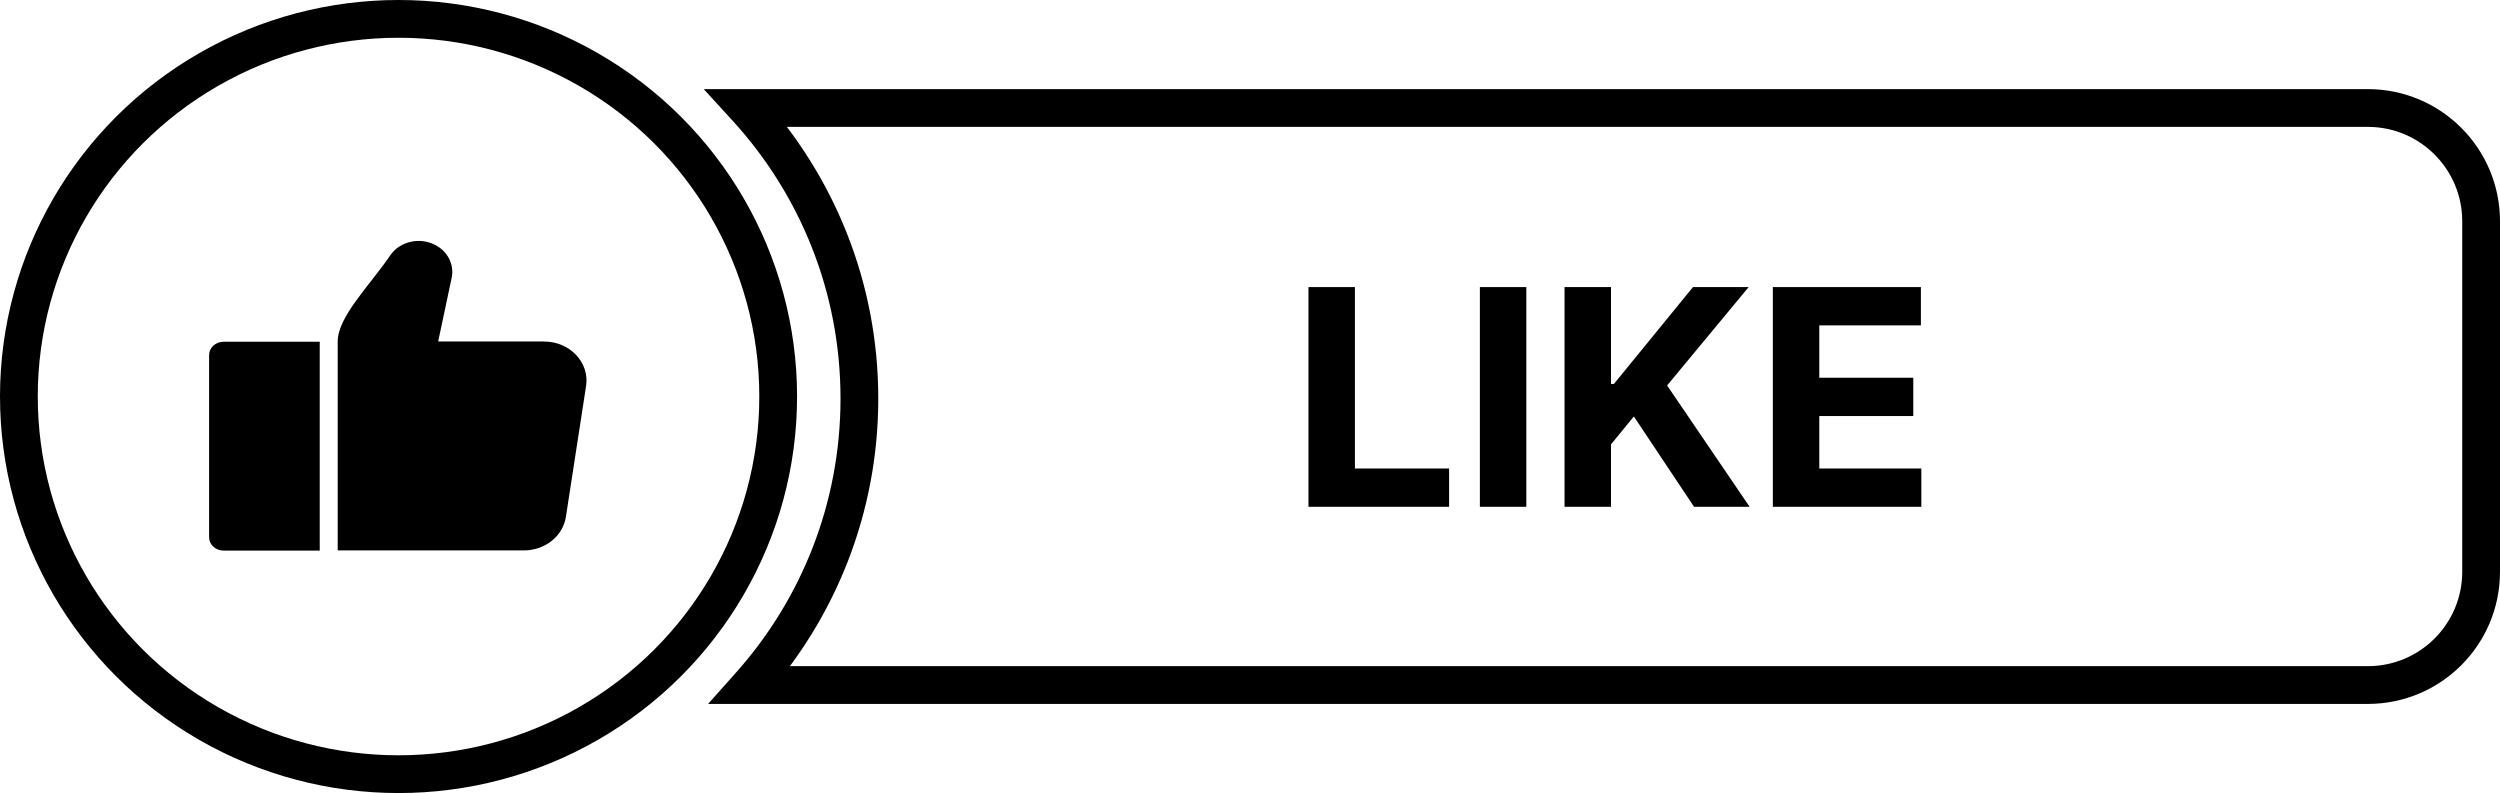
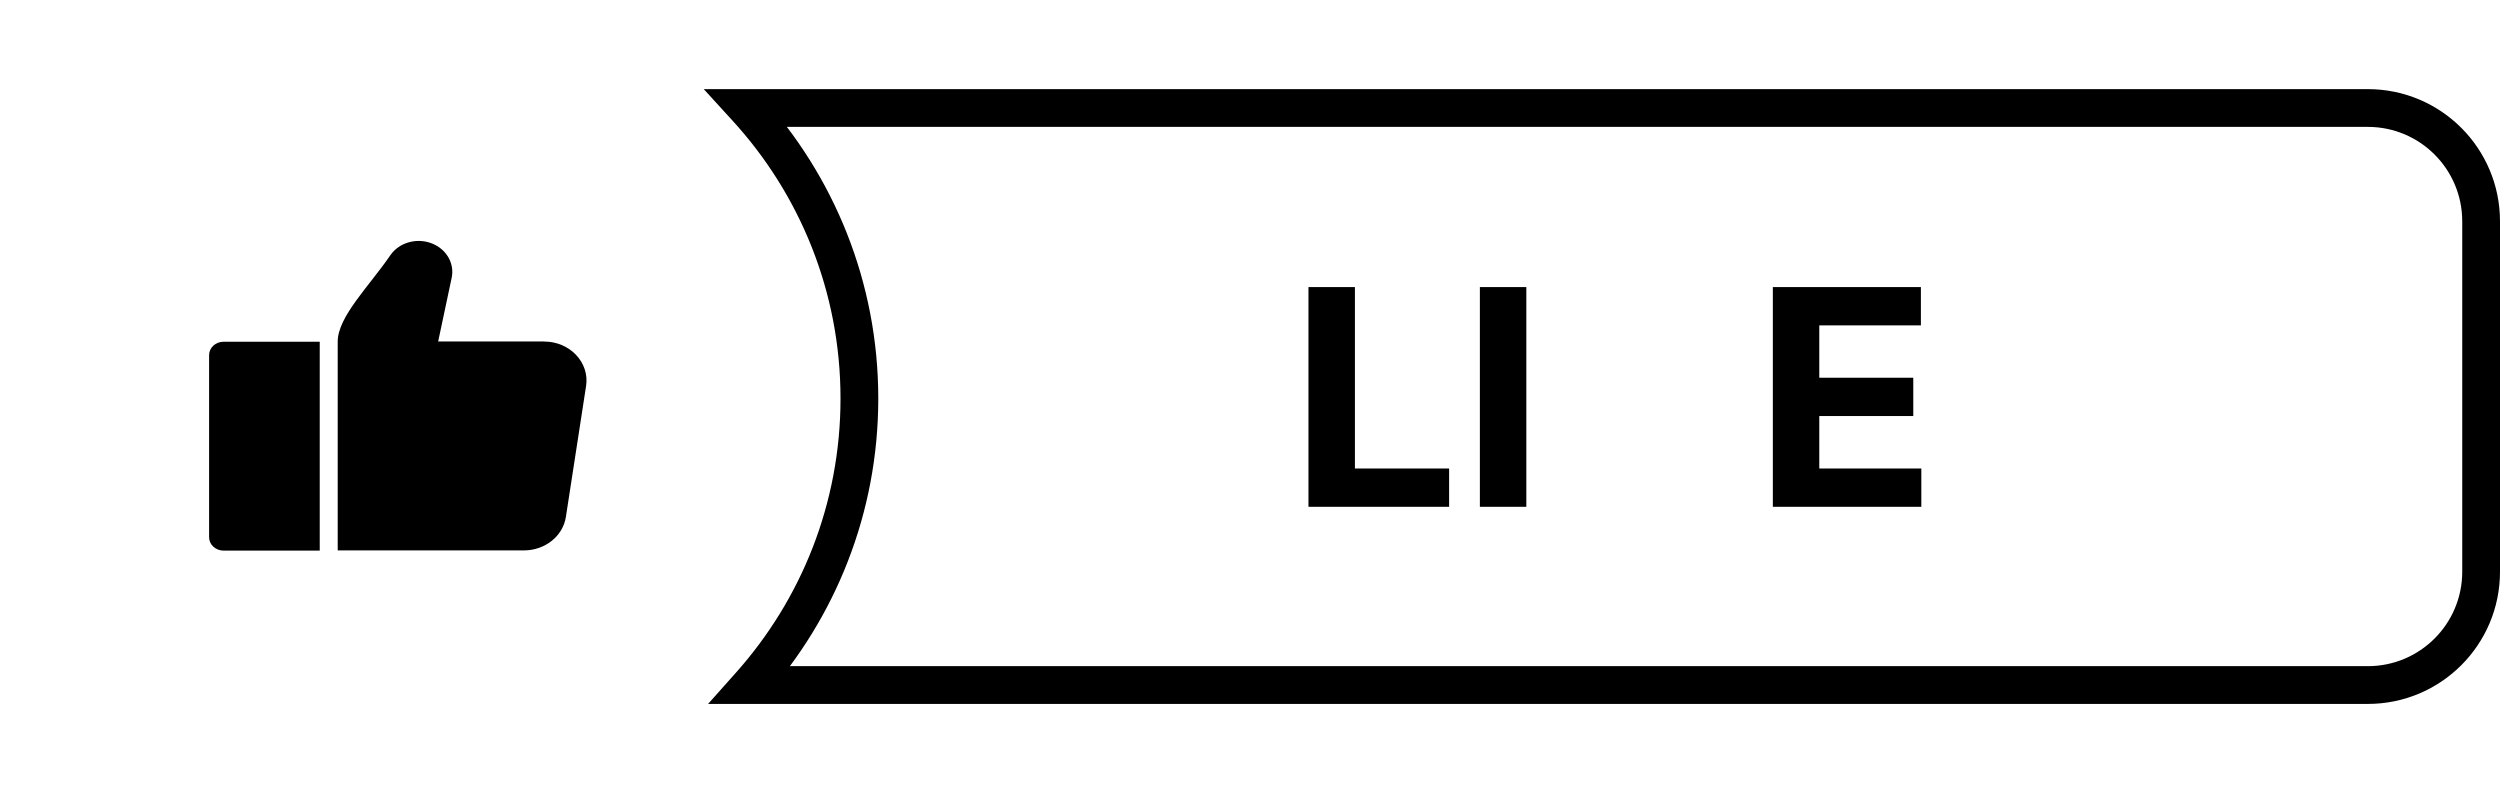
<svg xmlns="http://www.w3.org/2000/svg" fill="none" height="525" preserveAspectRatio="xMidYMid meet" style="fill: none" version="1" viewBox="0.5 0.5 1655.0 525.0" width="1655" zoomAndPan="magnify">
-   <ellipse cx="251.328" cy="250" rx="251.328" ry="250" stroke="#000000" stroke-width="25" transform="matrix(-1 0 0 1 515.657 13)" />
  <g id="change1_1">
    <path d="M494.732 72L485.503 80.43L466.385 59.5H494.732V72ZM497.133 454V466.5H469.256L487.8 445.685L497.133 454ZM1568 84.5H494.732V59.5H1568V84.5ZM1630.5 147C1630.5 112.482 1602.52 84.5 1568 84.5V59.5C1616.32 59.5 1655.5 98.675 1655.5 147H1630.5ZM1630.5 379V147H1655.5V379H1630.5ZM1568 441.5C1602.52 441.5 1630.5 413.518 1630.5 379H1655.5C1655.5 427.325 1616.32 466.5 1568 466.5V441.5ZM497.133 441.5H1568V466.5H497.133V441.5ZM487.8 445.685C530.822 397.393 556.919 333.904 556.919 264.331H581.919C581.919 340.284 553.399 409.633 506.466 462.315L487.8 445.685ZM556.919 264.331C556.919 193.53 529.892 129.026 485.503 80.43L503.962 63.57C552.382 116.58 581.919 187.034 581.919 264.331H556.919Z" fill="#000000" />
  </g>
  <g id="change1_2">
    <path d="M866.7 336.001V190.547H897.453V310.646H959.811V336.001H866.7Z" fill="#000000" />
  </g>
  <g id="change1_3">
    <path d="M1010.93 190.547V336.001H980.177V190.547H1010.93Z" fill="#000000" />
  </g>
  <g id="change1_4">
-     <path d="M1036.23 336.001V190.547H1066.98V254.68H1068.9L1121.25 190.547H1158.11L1104.13 255.675L1158.75 336.001H1121.96L1082.11 276.2L1066.98 294.666V336.001H1036.23Z" fill="#000000" />
-   </g>
+     </g>
  <g id="change1_5">
    <path d="M1174.12 336.001V190.547H1272.13V215.902H1204.87V250.561H1267.09V275.916H1204.87V310.646H1272.42V336.001H1174.12Z" fill="#000000" />
  </g>
  <g id="change1_6">
    <path d="M148.559 226.727H212.164V365.005H148.559C143.227 365.005 138.923 361.051 138.923 356.153V235.579C138.923 230.68 143.227 226.727 148.559 226.727Z" fill="#000000" />
  </g>
  <g id="change1_7">
    <path d="M360.644 226.559H290.564L299.514 184.362C301.342 175.649 296.886 166.832 288.431 162.563C278.109 157.315 265.083 160.359 258.837 169.561C245.126 189.645 224.063 210.184 224.063 226.594V364.873H347.313C361.291 364.873 373.175 355.425 375.117 342.689L388.486 256.02C390.885 240.485 377.745 226.594 360.682 226.594L360.644 226.559Z" fill="#000000" />
  </g>
</svg>